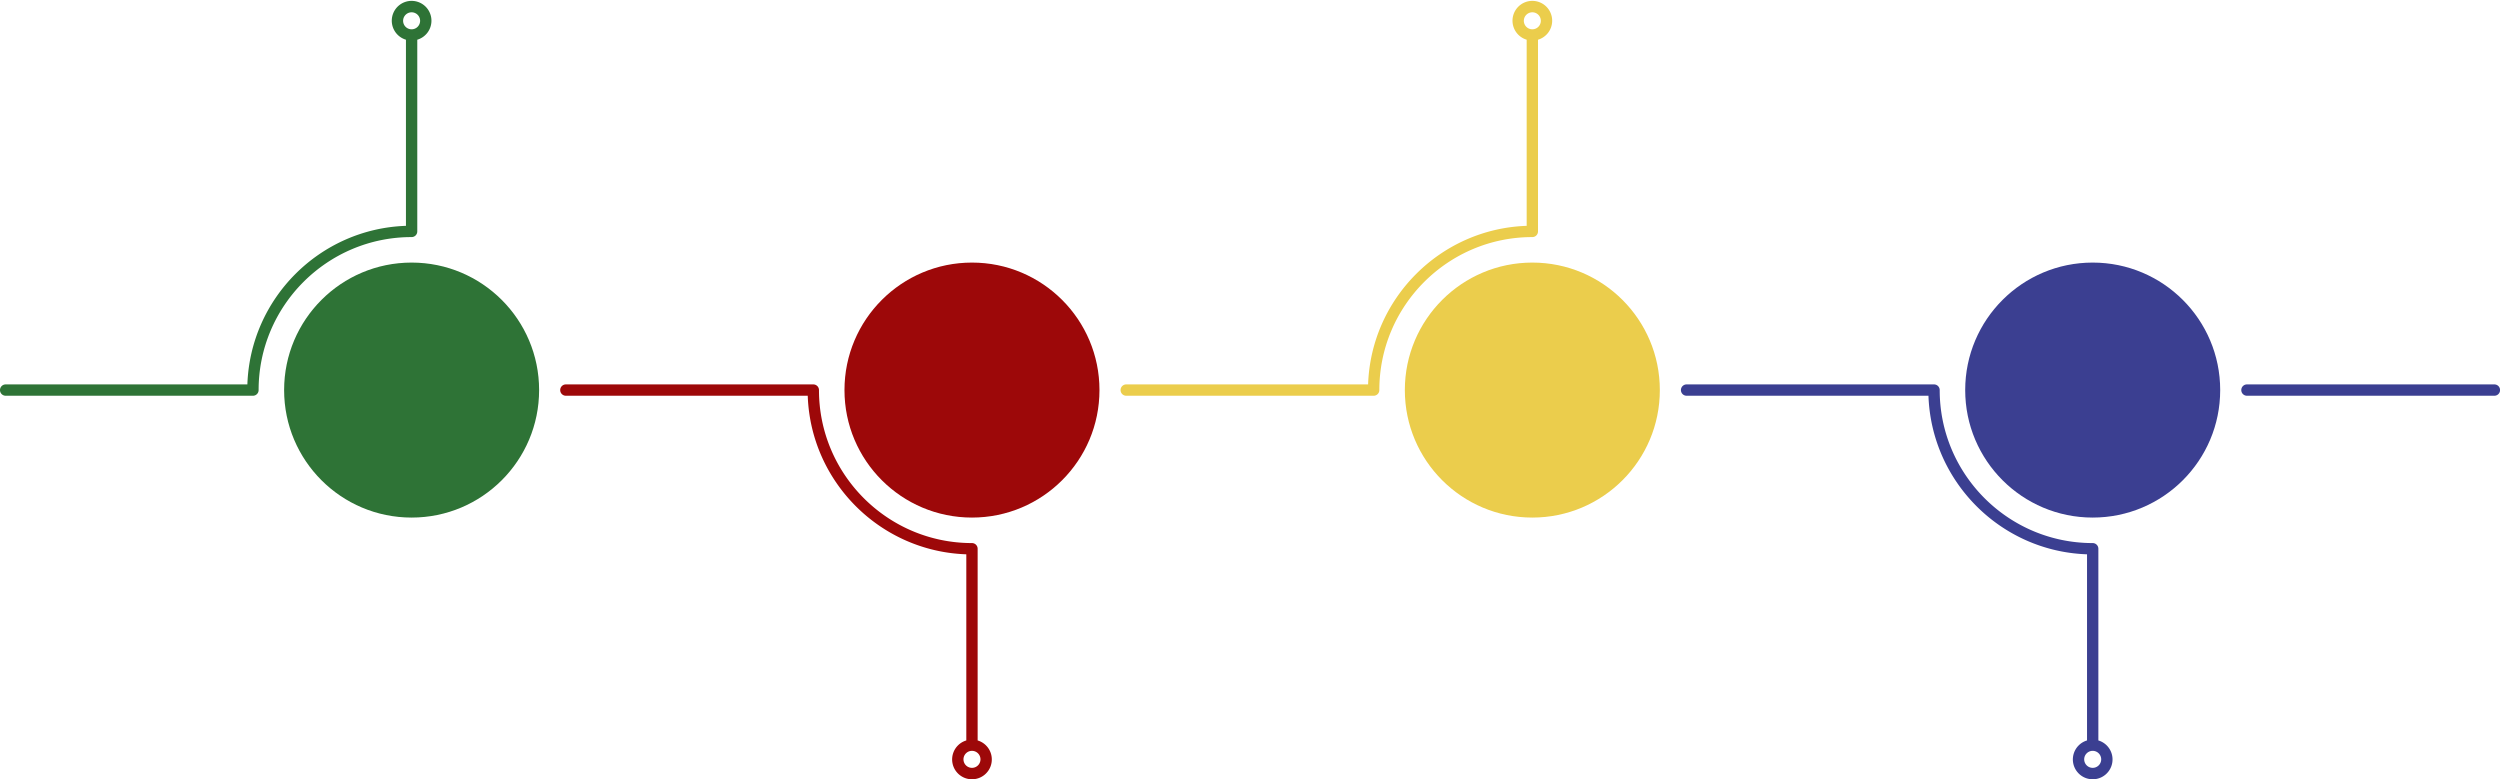
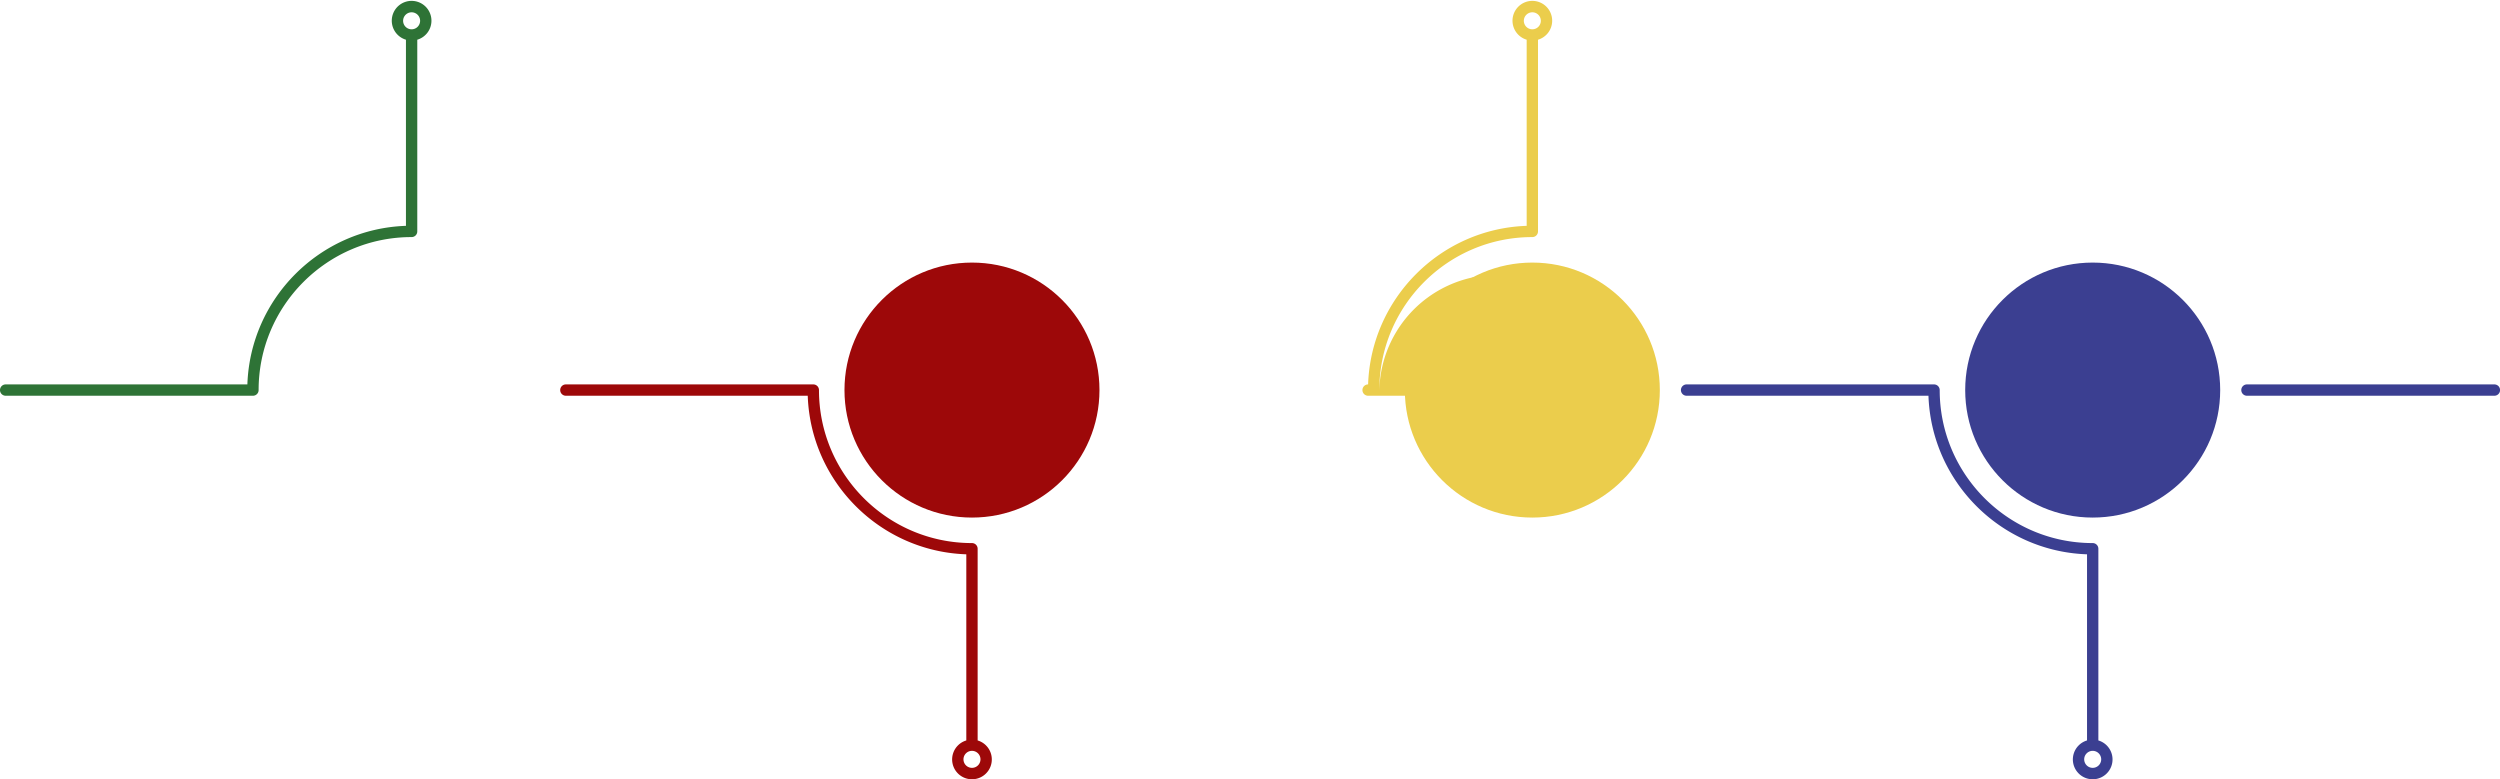
<svg xmlns="http://www.w3.org/2000/svg" fill="#000000" height="801.1" preserveAspectRatio="xMidYMid meet" version="1" viewBox="0.0 -1.0 2570.0 801.1" width="2570" zoomAndPan="magnify">
  <g id="change1_1">
-     <circle cx="423.139" cy="400" fill="#2e7336" r="131.068" />
-   </g>
+     </g>
  <g id="change2_1">
    <circle cx="999.19" cy="400" fill="#9d0809" r="131.068" />
  </g>
  <g id="change3_1">
    <circle cx="1575.242" cy="400" fill="#ebcd4c" r="131.068" />
  </g>
  <g id="change4_1">
    <circle cx="2151.294" cy="400" fill="#3b3f91" r="131.068" />
  </g>
  <g id="change1_2">
    <path d="M443.526,20.388a20.389,20.389,0,1,0-26.214,19.438V231.167c-88.528,3.016-159.991,74.48-163.006,163.008H5.825a5.825,5.825,0,0,0,0,11.65H260.031A5.825,5.825,0,0,0,265.856,400c0-86.725,70.557-157.282,157.282-157.282a5.825,5.825,0,0,0,5.825-5.825V39.827A20.351,20.351,0,0,0,443.526,20.388Zm-20.388,8.738a8.738,8.738,0,1,1,8.738-8.738A8.747,8.747,0,0,1,423.138,29.126Z" fill="#2e7336" />
  </g>
  <g id="change2_2">
    <path d="M1005.016,760.173V563.107a5.825,5.825,0,0,0-5.825-5.825c-86.726,0-157.282-70.556-157.282-157.282a5.825,5.825,0,0,0-5.825-5.825H581.715a5.825,5.825,0,0,0,0,11.65H830.357c3.015,88.528,74.48,159.992,163.008,163.008V760.173a20.389,20.389,0,1,0,11.65,0Zm-5.825,28.176a8.738,8.738,0,1,1,8.738-8.738A8.747,8.747,0,0,1,999.19,788.35Z" fill="#9d0809" />
  </g>
  <g id="change3_2">
-     <path d="M1595.631,20.388a20.389,20.389,0,1,0-26.214,19.438V231.167c-88.53,3.016-159.993,74.48-163.008,163.008H1157.767a5.825,5.825,0,0,0,0,11.65h254.369A5.825,5.825,0,0,0,1417.961,400c0-86.725,70.555-157.282,157.282-157.282a5.825,5.825,0,0,0,5.825-5.825V39.827A20.351,20.351,0,0,0,1595.631,20.388Zm-20.388,8.738a8.738,8.738,0,1,1,8.738-8.738A8.747,8.747,0,0,1,1575.243,29.126Z" fill="#ebcd4c" />
+     <path d="M1595.631,20.388a20.389,20.389,0,1,0-26.214,19.438V231.167c-88.53,3.016-159.993,74.48-163.008,163.008a5.825,5.825,0,0,0,0,11.65h254.369A5.825,5.825,0,0,0,1417.961,400c0-86.725,70.555-157.282,157.282-157.282a5.825,5.825,0,0,0,5.825-5.825V39.827A20.351,20.351,0,0,0,1595.631,20.388Zm-20.388,8.738a8.738,8.738,0,1,1,8.738-8.738A8.747,8.747,0,0,1,1575.243,29.126Z" fill="#ebcd4c" />
  </g>
  <g id="change4_2">
    <path d="M2157.118,760.173V563.107a5.825,5.825,0,0,0-5.825-5.825c-86.724,0-157.282-70.556-157.282-157.282a5.825,5.825,0,0,0-5.825-5.825H1733.818a5.825,5.825,0,1,0,0,11.65H1982.462c3.015,88.528,74.479,159.992,163.006,163.008V760.173a20.389,20.389,0,1,0,11.65,0Zm-5.825,28.176a8.738,8.738,0,1,1,8.738-8.738A8.747,8.747,0,0,1,2151.293,788.35Z" fill="#3b3f91" />
  </g>
  <g id="change4_3">
    <path d="M2564.239,405.825H2309.87a5.825,5.825,0,0,1,0-11.65h254.369a5.825,5.825,0,0,1,0,11.65Z" fill="#3b3f91" />
  </g>
</svg>